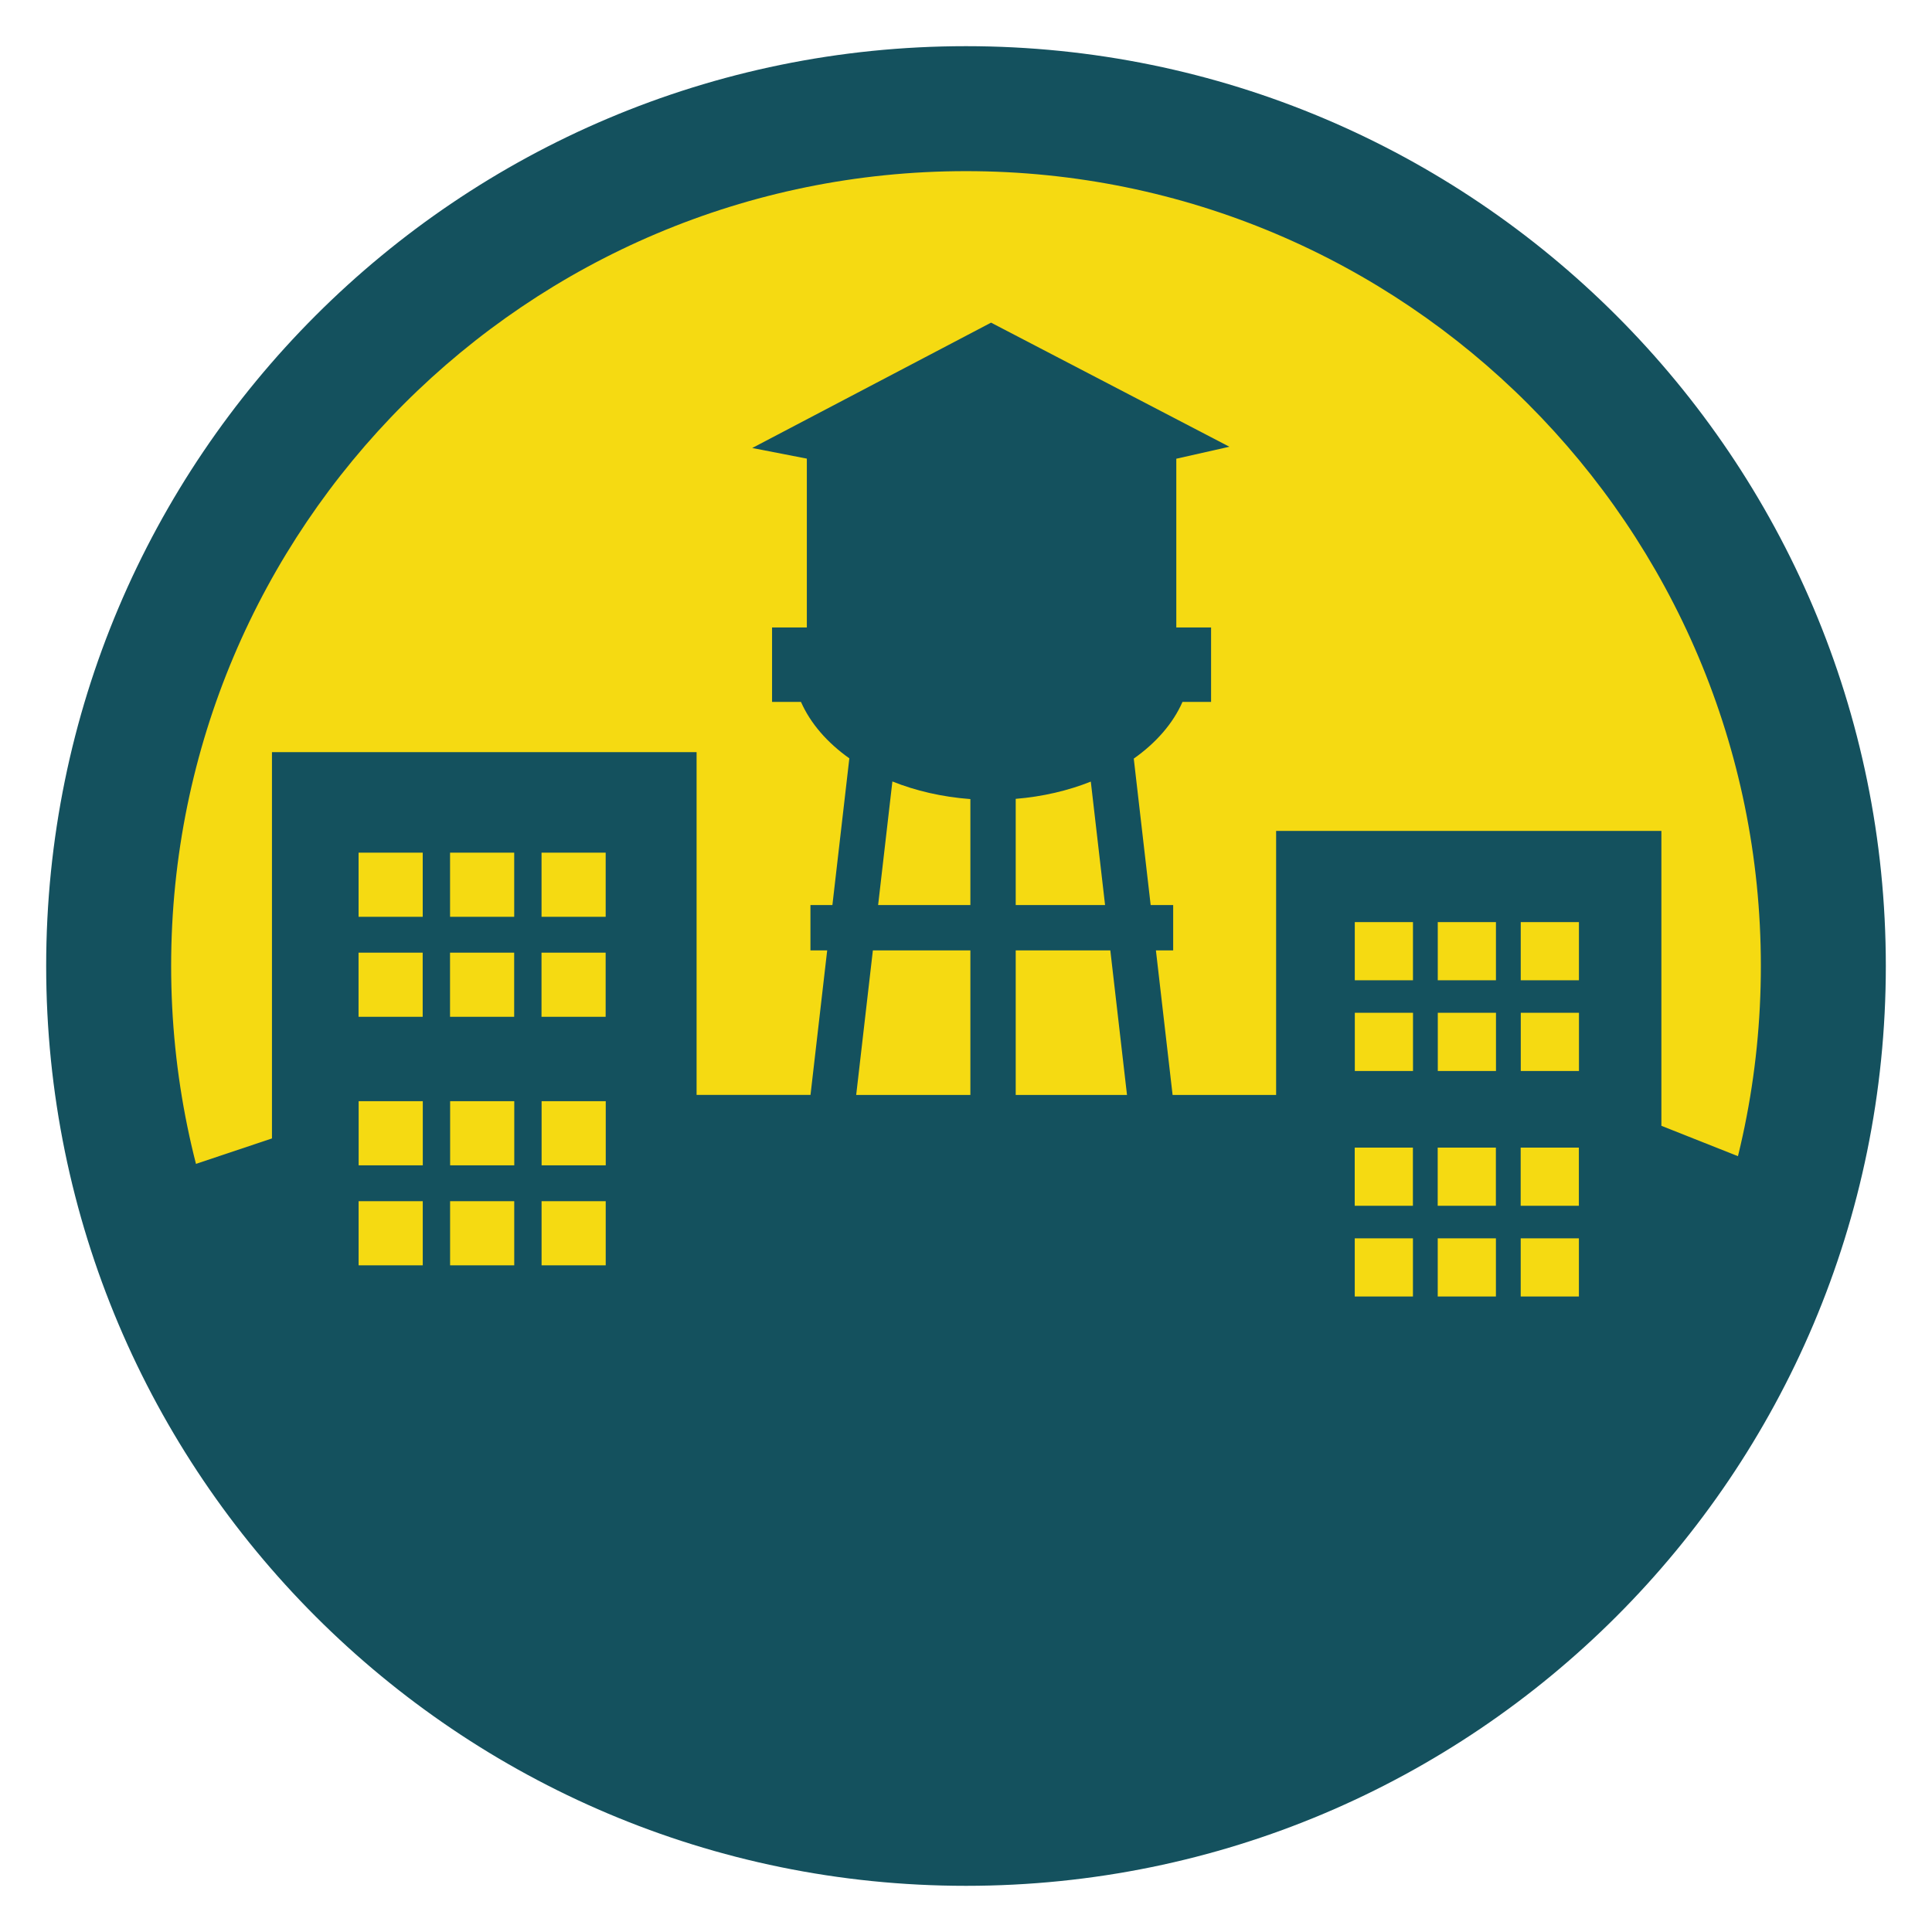
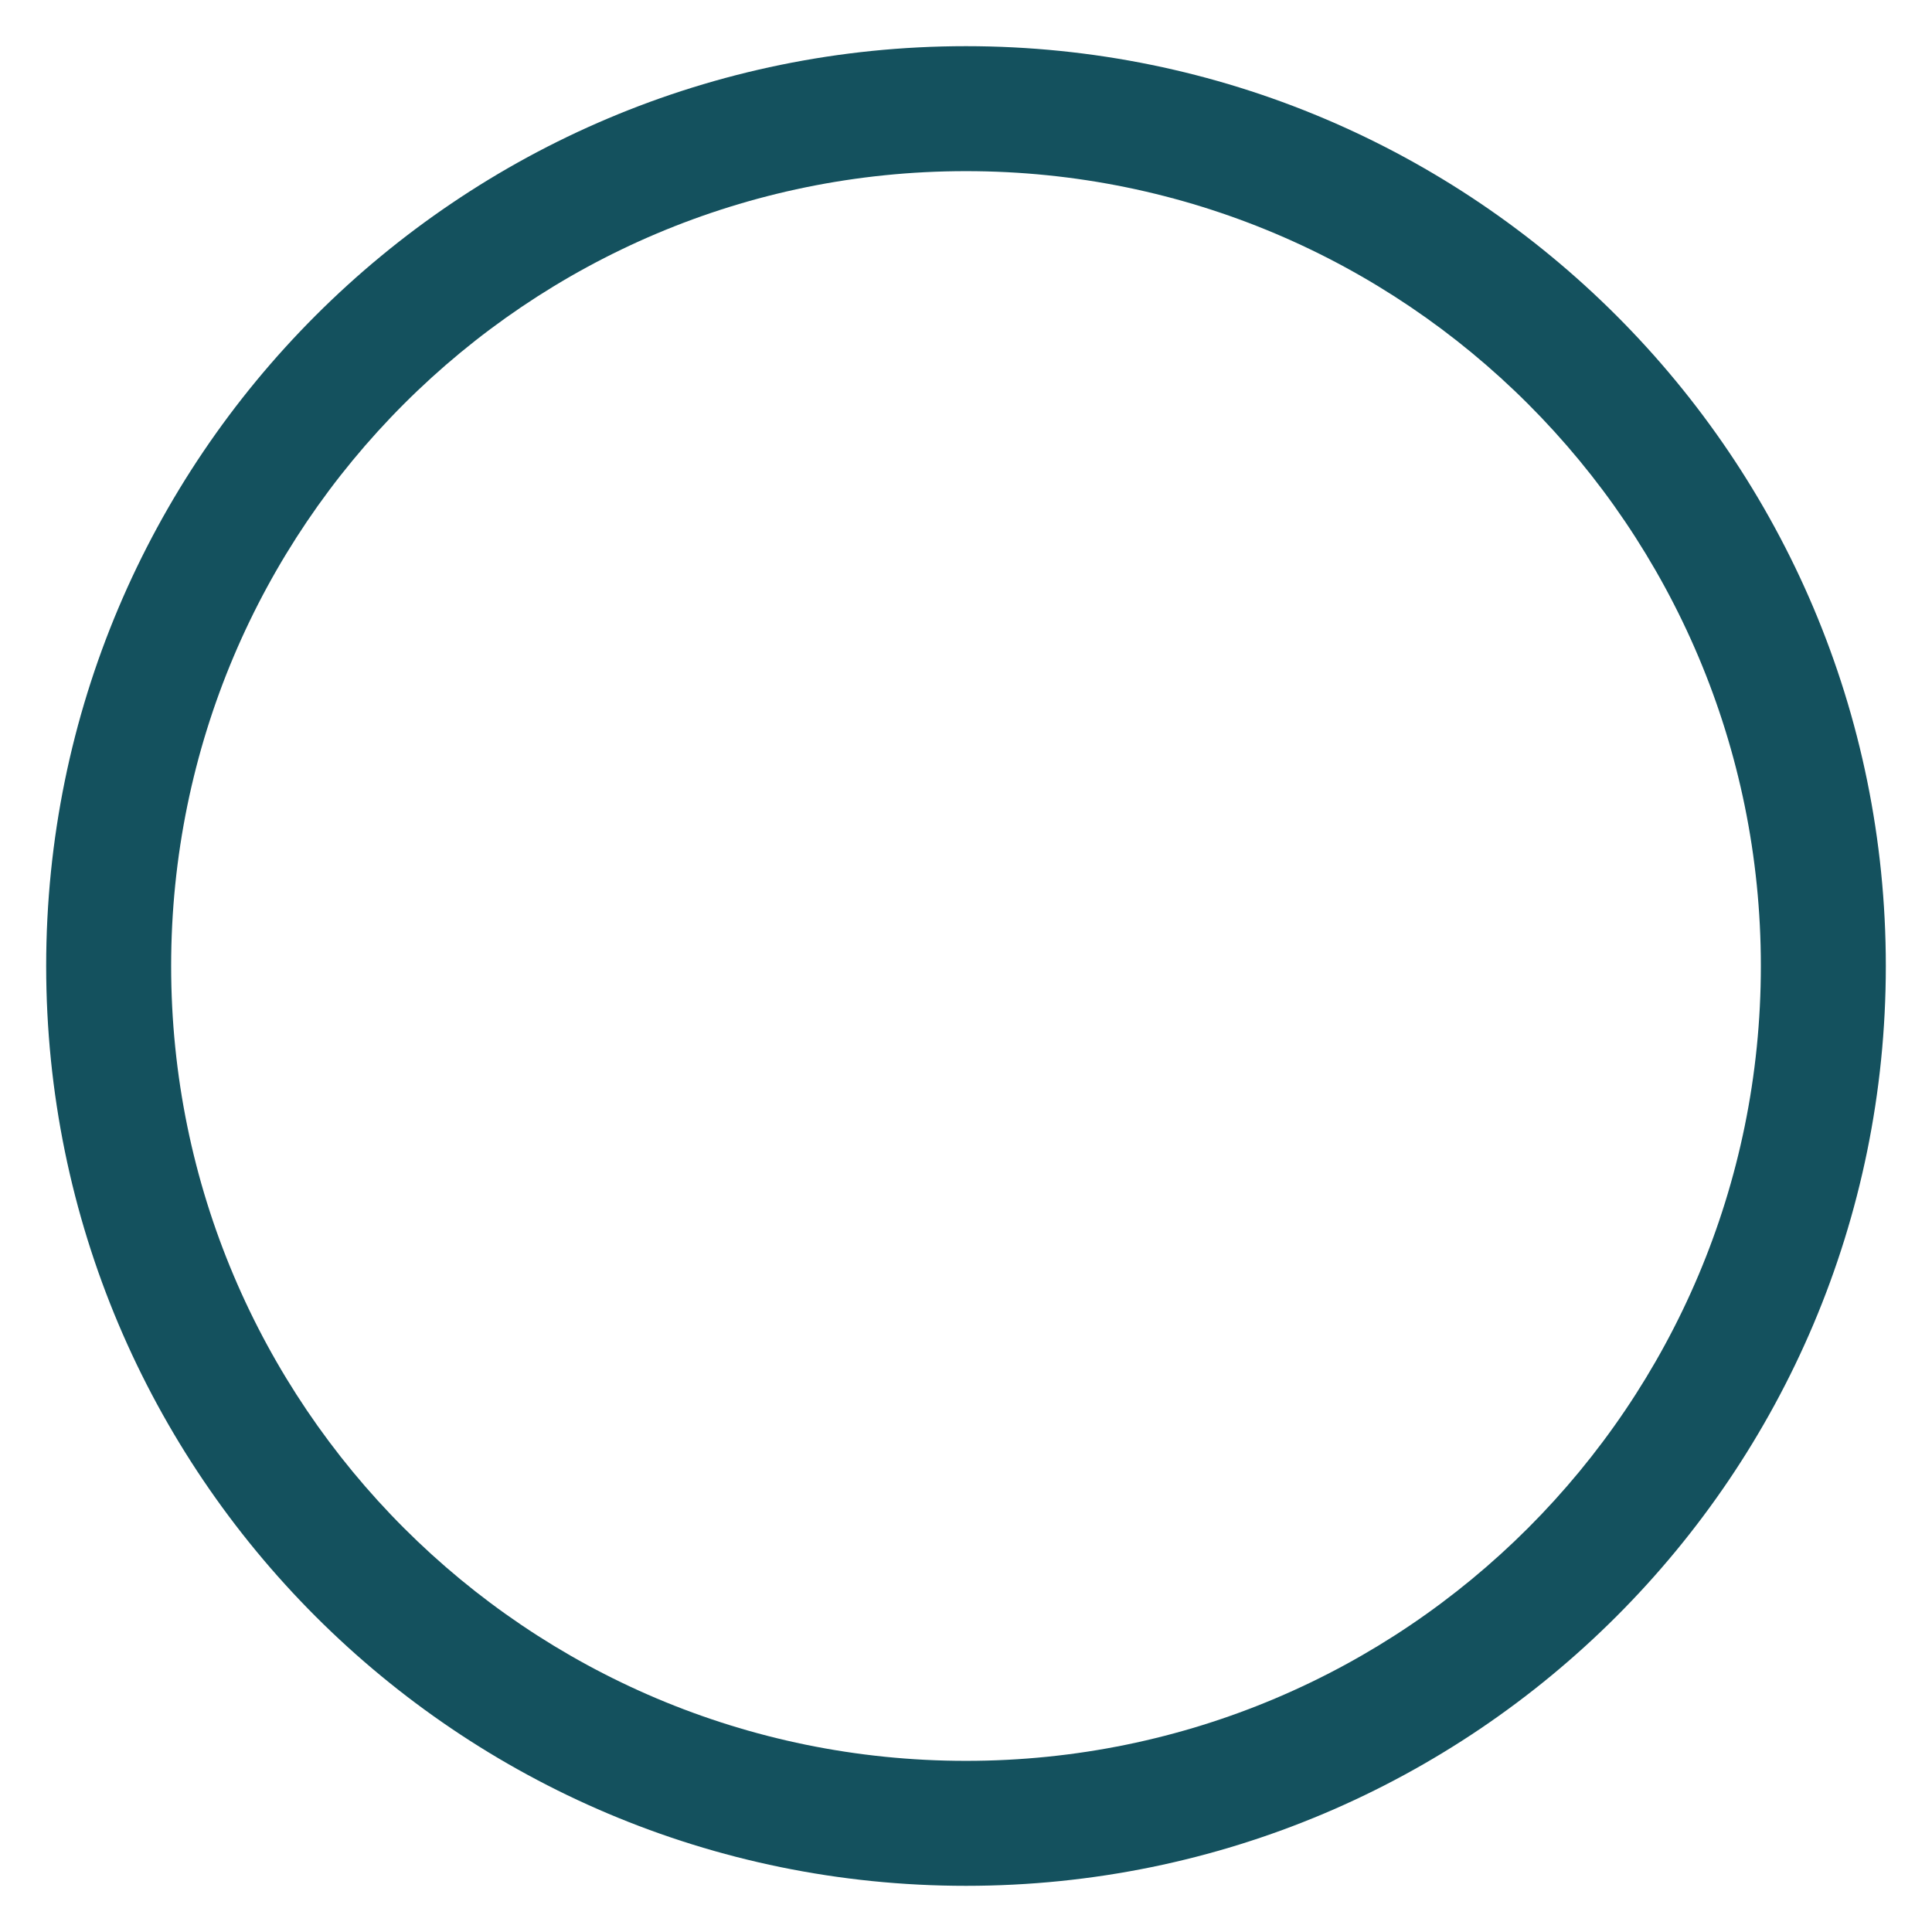
<svg xmlns="http://www.w3.org/2000/svg" xml:space="preserve" width="6in" height="6in" version="1.1" style="shape-rendering:geometricPrecision; text-rendering:geometricPrecision; image-rendering:optimizeQuality; fill-rule:evenodd; clip-rule:evenodd" viewBox="0 0 60 60">
  <defs>
    <style type="text/css">
   
    .fil0 {fill:none}
    .fil2 {fill:#14515E}
    .fil1 {fill:#F5DA12}
   
  </style>
  </defs>
  <g id="Capa_x0020_1">
    <g id="_3081013844160">
      <rect class="fil0" x="-0" y="-0" width="60" height="60" />
-       <ellipse id="contour" class="fil1" cx="30" cy="30" rx="28.349" ry="28.349" />
-       <path id="contour_0" class="fil2" d="M57.408 37.266c-3.209,12.136 -14.263,21.084 -27.408,21.084 -13.129,0 -24.172,-8.926 -27.396,-21.039l5.842 -1.956 0 -11.997 13.187 0 0 10.646 3.538 0 0.518 -4.489 -0.52 0 0 -1.408 0.682 0 0.526 -4.556c-0.686,-0.486 -1.208,-1.085 -1.502,-1.752l-0.898 0 0 -2.313 0.815 0 0.265 0 0 -1.916 0 -3.321 0 -0.006 -1.696 -0.33 7.417 -3.893 7.402 3.854 -1.649 0.372 0 0.003 0 3.321 0 1.916 0.274 0 0.806 0 0 2.313 -0.888 0c-0.295,0.671 -0.821,1.272 -1.513,1.76l0.525 4.549 0.699 0 0 1.408 -0.536 0 0.518 4.489 3.215 0 0 -8.2 11.965 0 0 9.158 5.811 2.305zm-10.182 -1.626l1.807 0 0 1.807 -1.807 0 0 -1.807zm-2.577 0c0.602,0 1.205,0 1.807,0 0,0.602 0,1.205 0,1.807 -0.602,0 -1.205,0 -1.807,0 0,-0.602 0,-1.205 0,-1.807zm-2.577 0l1.807 0 0 1.807 -1.807 0 0 -1.807zm5.155 2.817l1.807 0 0 1.807 -1.807 0 0 -1.807zm-2.577 0c0.602,0 1.205,0 1.807,0 0,0.602 0,1.205 0,1.807 -0.602,0 -1.205,0 -1.807,0 0,-0.602 0,-1.205 0,-1.807zm-2.577 0l1.807 0 0 1.807 -1.807 0 0 -1.807zm5.155 -9.821l1.807 0 0 1.807 -1.807 0 0 -1.807zm-2.577 0c0.602,0 1.205,0 1.807,0 0,0.602 0,1.205 0,1.807 -0.602,0 -1.205,0 -1.807,0 0,-0.602 0,-1.205 0,-1.807zm-2.577 0l1.807 0 0 1.807 -1.807 0 0 -1.807zm5.155 2.817l1.807 0 0 1.807 -1.807 0 0 -1.807zm-2.577 0c0.602,0 1.205,0 1.807,0 0,0.602 0,1.205 0,1.807 -0.602,0 -1.205,0 -1.807,0 0,-0.602 0,-1.205 0,-1.807zm-2.577 0l1.807 0 0 1.807 -1.807 0 0 -1.807zm-25.255 2.746l1.992 0 0 1.992 -1.992 0 0 -1.992zm-2.841 0c0.664,0 1.328,0 1.992,0 0,0.664 0,1.328 0,1.992 -0.664,0 -1.328,0 -1.992,0 0,-0.664 0,-1.328 0,-1.992zm-2.841 0l1.992 0 0 1.992 -1.992 0 0 -1.992zm5.681 3.105l1.992 0 0 1.992 -1.992 0 0 -1.992zm-2.841 0c0.664,0 1.328,0 1.992,0 0,0.664 0,1.328 0,1.992 -0.664,0 -1.328,0 -1.992,0 0,-0.664 0,-1.328 0,-1.992zm-2.841 0l1.992 0 0 1.992 -1.992 0 0 -1.992zm5.681 -10.824l1.992 0 0 1.992 -1.992 0 0 -1.992zm-2.841 0c0.664,0 1.328,0 1.992,0 0,0.664 0,1.328 0,1.992 -0.664,0 -1.328,0 -1.992,0 0,-0.664 0,-1.328 0,-1.992zm-2.841 0l1.992 0 0 1.992 -1.992 0 0 -1.992zm5.681 3.105l1.992 0 0 1.992 -1.992 0 0 -1.992zm-2.841 0c0.664,0 1.328,0 1.992,0 0,0.664 0,1.328 0,1.992 -0.664,0 -1.328,0 -1.992,0 0,-0.664 0,-1.328 0,-1.992zm-2.841 0l1.992 0 0 1.992 -1.992 0 0 -1.992zm23.865 4.419l-0.518 -4.489 -2.938 0 0 4.489 3.456 0zm-4.864 0l0 -4.489 -3.028 0 -0.518 4.489 3.546 0zm3.741 -9.731c-0.703,0.28 -1.492,0.467 -2.333,0.536l0 3.298 2.775 0 -0.443 -3.834zm-3.741 0.543c-0.875,-0.065 -1.695,-0.256 -2.422,-0.547l-0.443 3.838 2.865 0 0 -3.292z" />
-       <path id="contour_1" class="fil2" d="M30 1.434c15.777,0 28.566,12.789 28.566,28.566 0,15.777 -12.789,28.566 -28.566,28.566 -15.777,0 -28.566,-12.789 -28.566,-28.566 0,-15.777 12.789,-28.566 28.566,-28.566zm-0 3.881c13.633,0 24.685,11.052 24.685,24.685 0,13.633 -11.052,24.685 -24.685,24.685 -13.633,0 -24.685,-11.052 -24.685,-24.685 0,-13.633 11.052,-24.685 24.685,-24.685z" />
+       <path id="contour_1" class="fil2" d="M30 1.434c15.777,0 28.566,12.789 28.566,28.566 0,15.777 -12.789,28.566 -28.566,28.566 -15.777,0 -28.566,-12.789 -28.566,-28.566 0,-15.777 12.789,-28.566 28.566,-28.566m-0 3.881c13.633,0 24.685,11.052 24.685,24.685 0,13.633 -11.052,24.685 -24.685,24.685 -13.633,0 -24.685,-11.052 -24.685,-24.685 0,-13.633 11.052,-24.685 24.685,-24.685z" />
    </g>
  </g>
</svg>